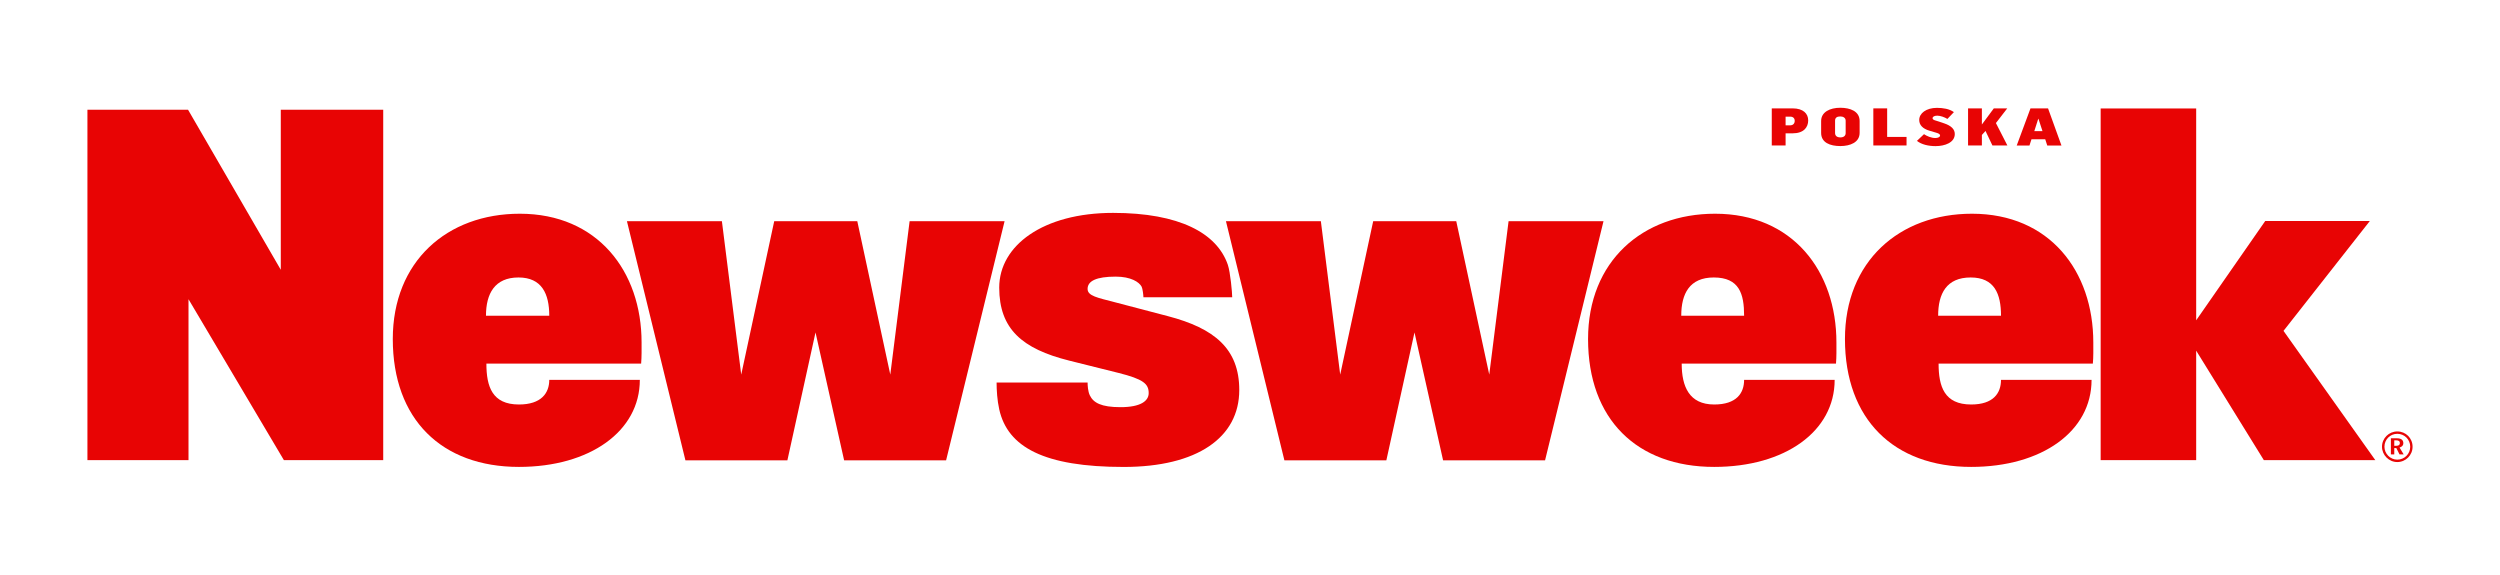
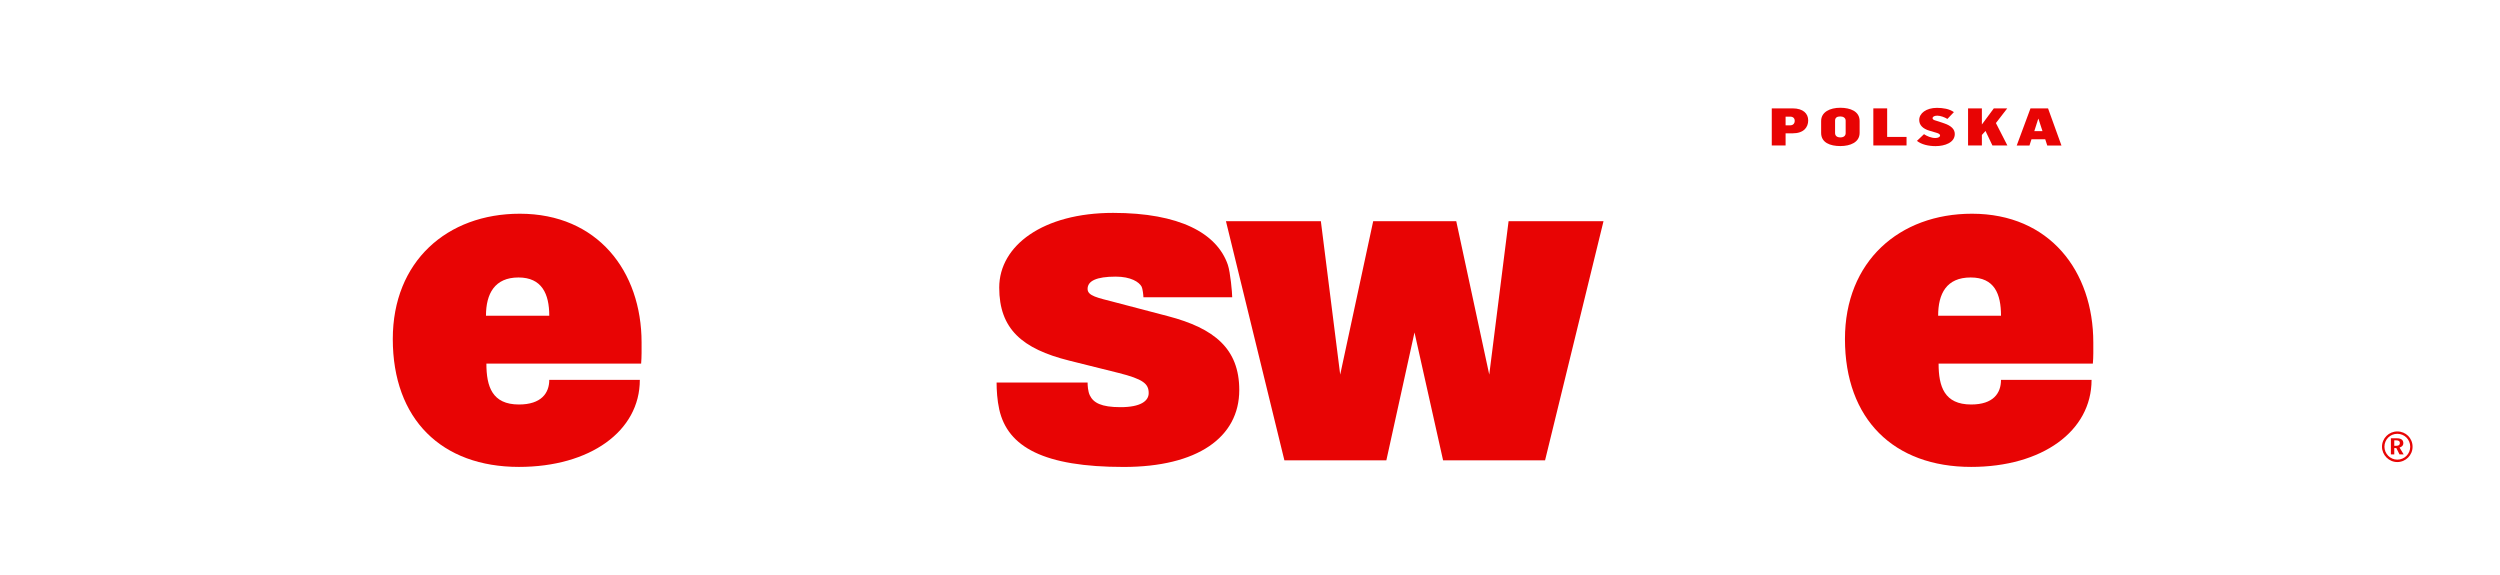
<svg xmlns="http://www.w3.org/2000/svg" width="174" height="40" viewBox="0 0 174 40" fill="none">
  <g clip-path="url(#clip0_7732_1287)">
-     <path d="M152.854 7.548V22.293L157.661 15.38H164.942L158.932 23.029L165.322 32.026H157.564L152.854 24.406V32.026H146.206V7.548H152.854Z" fill="#E80404" />
    <path d="M85.326 15.395H91.932L93.278 26.073L95.574 15.395H101.355L103.652 26.073L104.997 15.395H111.604L107.536 32.04H100.439L98.449 23.137L96.49 32.04H89.394L85.326 15.395Z" fill="#E80404" />
    <path d="M86.253 27.146C86.253 30.45 83.329 32.5 78.206 32.5C72.679 32.5 70.134 31.125 69.547 28.493C69.404 27.85 69.363 27.146 69.363 26.626H75.697C75.697 26.809 75.716 27.235 75.85 27.513C76.099 28.031 76.636 28.339 77.991 28.339C79.382 28.339 79.949 27.911 79.949 27.361C79.949 26.718 79.586 26.39 77.838 25.953L74.411 25.097C71.141 24.279 69.546 22.894 69.546 20.018C69.546 17.081 72.606 14.817 77.47 14.817C82.084 14.817 84.697 16.224 85.456 18.427C85.634 18.946 85.762 20.385 85.762 20.691H79.582C79.582 20.538 79.525 20.081 79.459 19.956C79.282 19.622 78.697 19.253 77.654 19.253C76.299 19.253 75.696 19.559 75.696 20.109C75.696 20.599 76.394 20.721 77.562 21.027L81.294 22.006C84.519 22.851 86.253 24.27 86.253 27.146Z" fill="#E80404" />
-     <path d="M43.635 15.395H50.244L51.589 26.073L53.886 15.395H59.667L61.964 26.073L63.309 15.395H69.919L65.848 32.04H58.751L56.76 23.137L54.802 32.04H47.706L43.635 15.395Z" fill="#E80404" />
-     <path d="M13.088 7.638L19.543 18.777V7.638H26.672V32.025H19.759L13.12 20.825V32.025H6.085V7.638H13.088Z" fill="#E80404" />
    <path d="M167.915 31.093C167.915 31.682 167.438 32.159 166.85 32.159C166.269 32.159 165.787 31.672 165.787 31.093C165.787 30.507 166.263 30.028 166.85 30.028C167.448 30.028 167.915 30.497 167.915 31.093ZM167.751 31.093C167.751 30.593 167.355 30.193 166.853 30.193C166.352 30.193 165.957 30.593 165.957 31.093C165.957 31.581 166.36 31.991 166.85 31.991C167.35 31.991 167.751 31.594 167.751 31.093Z" fill="#E80404" />
    <path d="M145.694 23.84C145.694 24.321 145.706 24.811 145.663 25.308H134.926C134.926 26.899 135.323 28.153 137.191 28.153C138.745 28.153 139.27 27.358 139.27 26.44H145.573C145.573 30.02 142.12 32.497 137.191 32.497C131.813 32.497 128.409 29.185 128.409 23.595C128.409 18.189 132.193 14.875 137.251 14.875C142.661 14.876 145.694 18.878 145.694 23.84ZM139.27 21.973C139.27 20.448 138.812 19.312 137.159 19.312C135.477 19.312 134.895 20.436 134.895 21.973H139.27Z" fill="#E80404" />
-     <path d="M127.815 23.84C127.815 24.321 127.826 24.811 127.785 25.308H117.046C117.046 26.899 117.565 28.153 119.309 28.153C120.865 28.153 121.39 27.358 121.39 26.44H127.692C127.692 30.02 124.241 32.497 119.309 32.497C113.933 32.497 110.529 29.185 110.529 23.595C110.529 18.189 114.311 14.875 119.37 14.875C124.779 14.876 127.815 18.878 127.815 23.84ZM121.39 21.973C121.39 20.448 121.054 19.312 119.279 19.312C117.597 19.312 117.015 20.436 117.015 21.973H121.39Z" fill="#E80404" />
    <path d="M44.654 23.84C44.654 24.321 44.664 24.811 44.623 25.308H33.853C33.853 26.899 34.252 28.153 36.118 28.153C37.673 28.153 38.229 27.358 38.229 26.44H44.532C44.532 30.02 41.048 32.497 36.118 32.497C30.741 32.497 27.338 29.185 27.338 23.595C27.338 18.189 31.12 14.875 36.179 14.875C41.588 14.876 44.654 18.878 44.654 23.84ZM38.229 21.973C38.229 20.448 37.709 19.312 36.088 19.312C34.435 19.312 33.824 20.436 33.824 21.973H38.229Z" fill="#E80404" />
    <path d="M167.272 30.849C167.272 30.988 167.191 31.094 167.008 31.149L167.296 31.627H167.007L166.785 31.187H166.641V31.627H166.406V30.504H166.822C167.158 30.504 167.272 30.654 167.272 30.849ZM167.03 30.841C167.03 30.699 166.93 30.647 166.769 30.647H166.641V31.026H166.786C166.935 31.026 167.03 30.97 167.03 30.841Z" fill="#E80404" />
    <path d="M123.315 7.543H124.767C125.505 7.543 125.85 7.909 125.85 8.379C125.85 8.861 125.541 9.28 124.763 9.28H124.277V10.123H123.315V7.543ZM124.59 8.723C124.799 8.723 124.912 8.593 124.912 8.412C124.912 8.238 124.809 8.118 124.594 8.118H124.277V8.723H124.59Z" fill="#E80404" />
    <path d="M126.751 9.252V8.422C126.751 7.793 127.371 7.5 128.08 7.5C128.781 7.5 129.43 7.746 129.43 8.422V9.248C129.43 9.91 128.772 10.166 128.089 10.166C127.375 10.166 126.751 9.928 126.751 9.252ZM128.458 9.266V8.397C128.458 8.202 128.287 8.104 128.085 8.104C127.847 8.104 127.721 8.198 127.721 8.397V9.255C127.721 9.45 127.847 9.563 128.094 9.563C128.318 9.563 128.458 9.451 128.458 9.266Z" fill="#E80404" />
    <path d="M130.384 7.543H131.346V9.53H132.695V10.124H130.384V7.543Z" fill="#E80404" />
    <path d="M133.419 9.805L133.91 9.338C134.1 9.469 134.414 9.606 134.699 9.606C134.876 9.606 135.029 9.541 135.029 9.432C135.029 9.321 134.89 9.273 134.727 9.226L134.287 9.096C133.831 8.958 133.578 8.712 133.578 8.347C133.578 7.891 134.058 7.507 134.811 7.507C135.222 7.507 135.685 7.576 135.991 7.804L135.538 8.278C135.357 8.163 135.053 8.05 134.839 8.05C134.629 8.05 134.507 8.122 134.507 8.231C134.507 8.358 134.745 8.394 134.951 8.462L135.315 8.585C135.814 8.756 136.053 8.998 136.053 9.328C136.053 9.921 135.366 10.17 134.717 10.17C134.222 10.17 133.737 10.059 133.419 9.805Z" fill="#E80404" />
    <path d="M136.977 7.543H137.939V8.665L138.769 7.543H139.704L138.915 8.564L139.713 10.124H138.672L138.191 9.114L137.939 9.392V10.124H136.977V7.543H136.977Z" fill="#E80404" />
    <path d="M141.322 7.543H142.544L143.477 10.127H142.489L142.348 9.692H141.391L141.251 10.127H140.364L141.322 7.543ZM142.157 9.128L141.877 8.267H141.862L141.587 9.128H142.157Z" fill="#E80404" />
  </g>
  <defs>
    <clipPath id="clip0_7732_1287">
      <rect width="161.83" height="25" fill="white" transform="translate(6.085 7.5)" />
    </clipPath>
  </defs>
</svg>